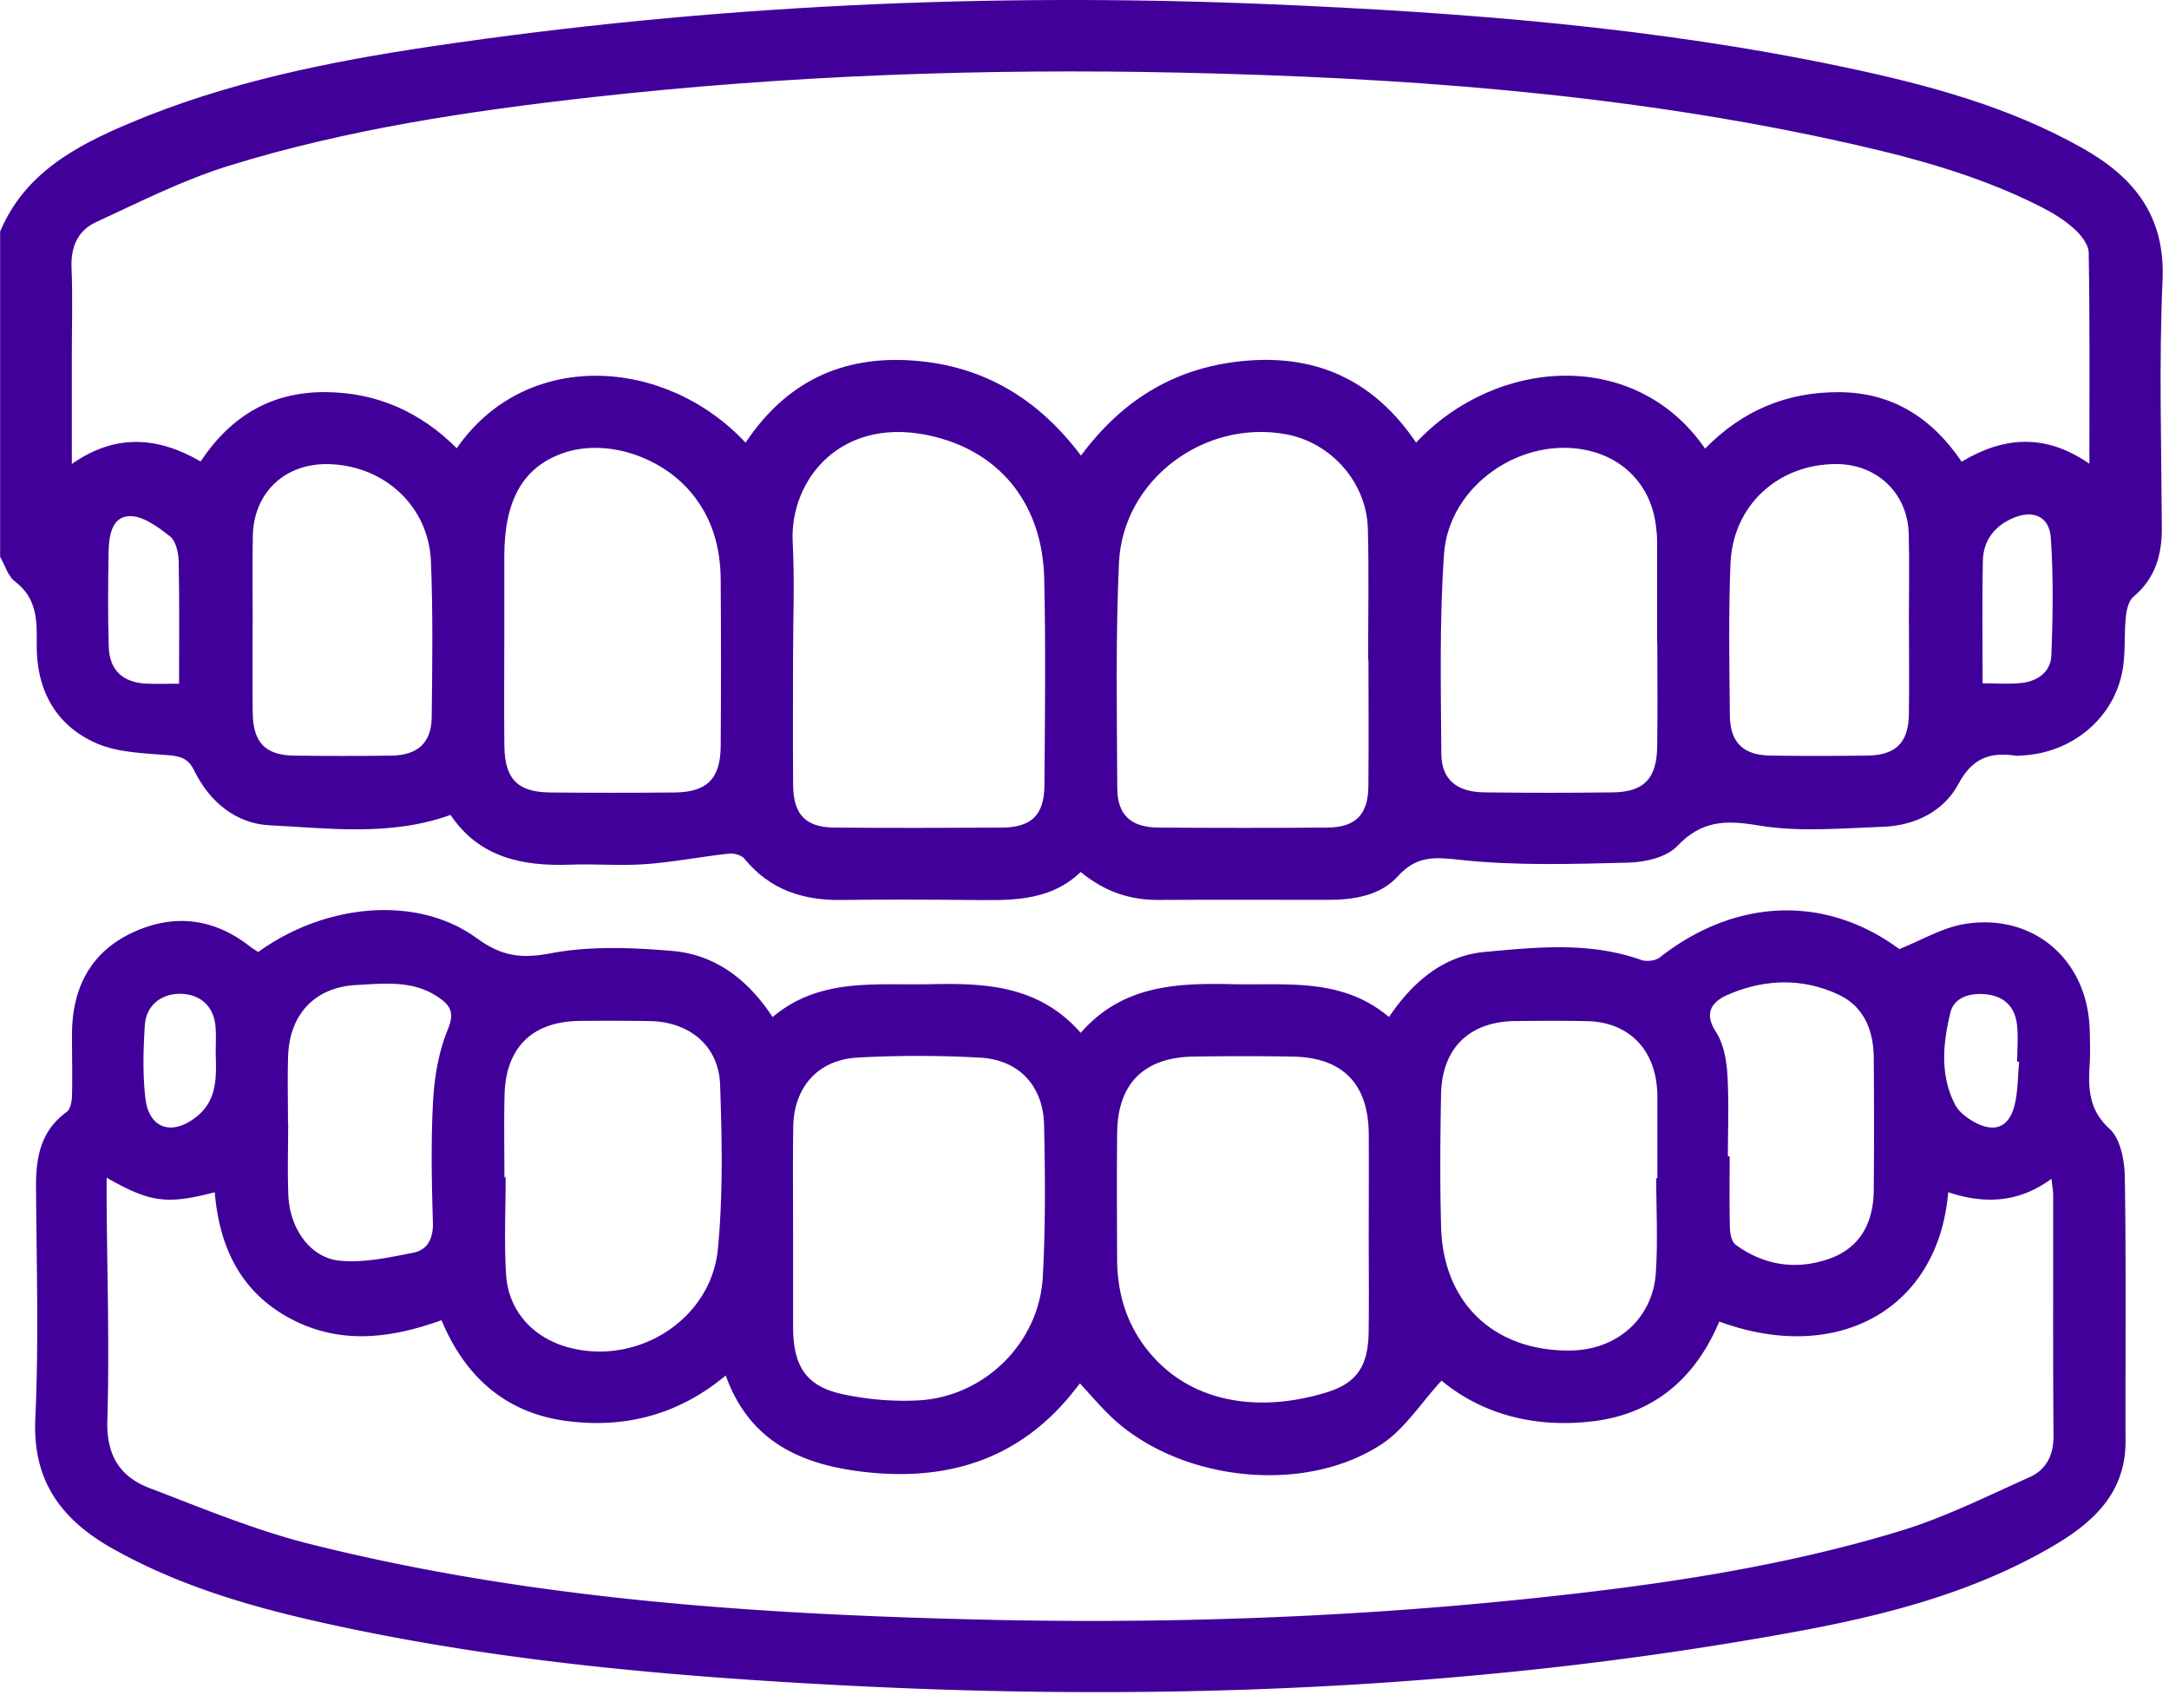
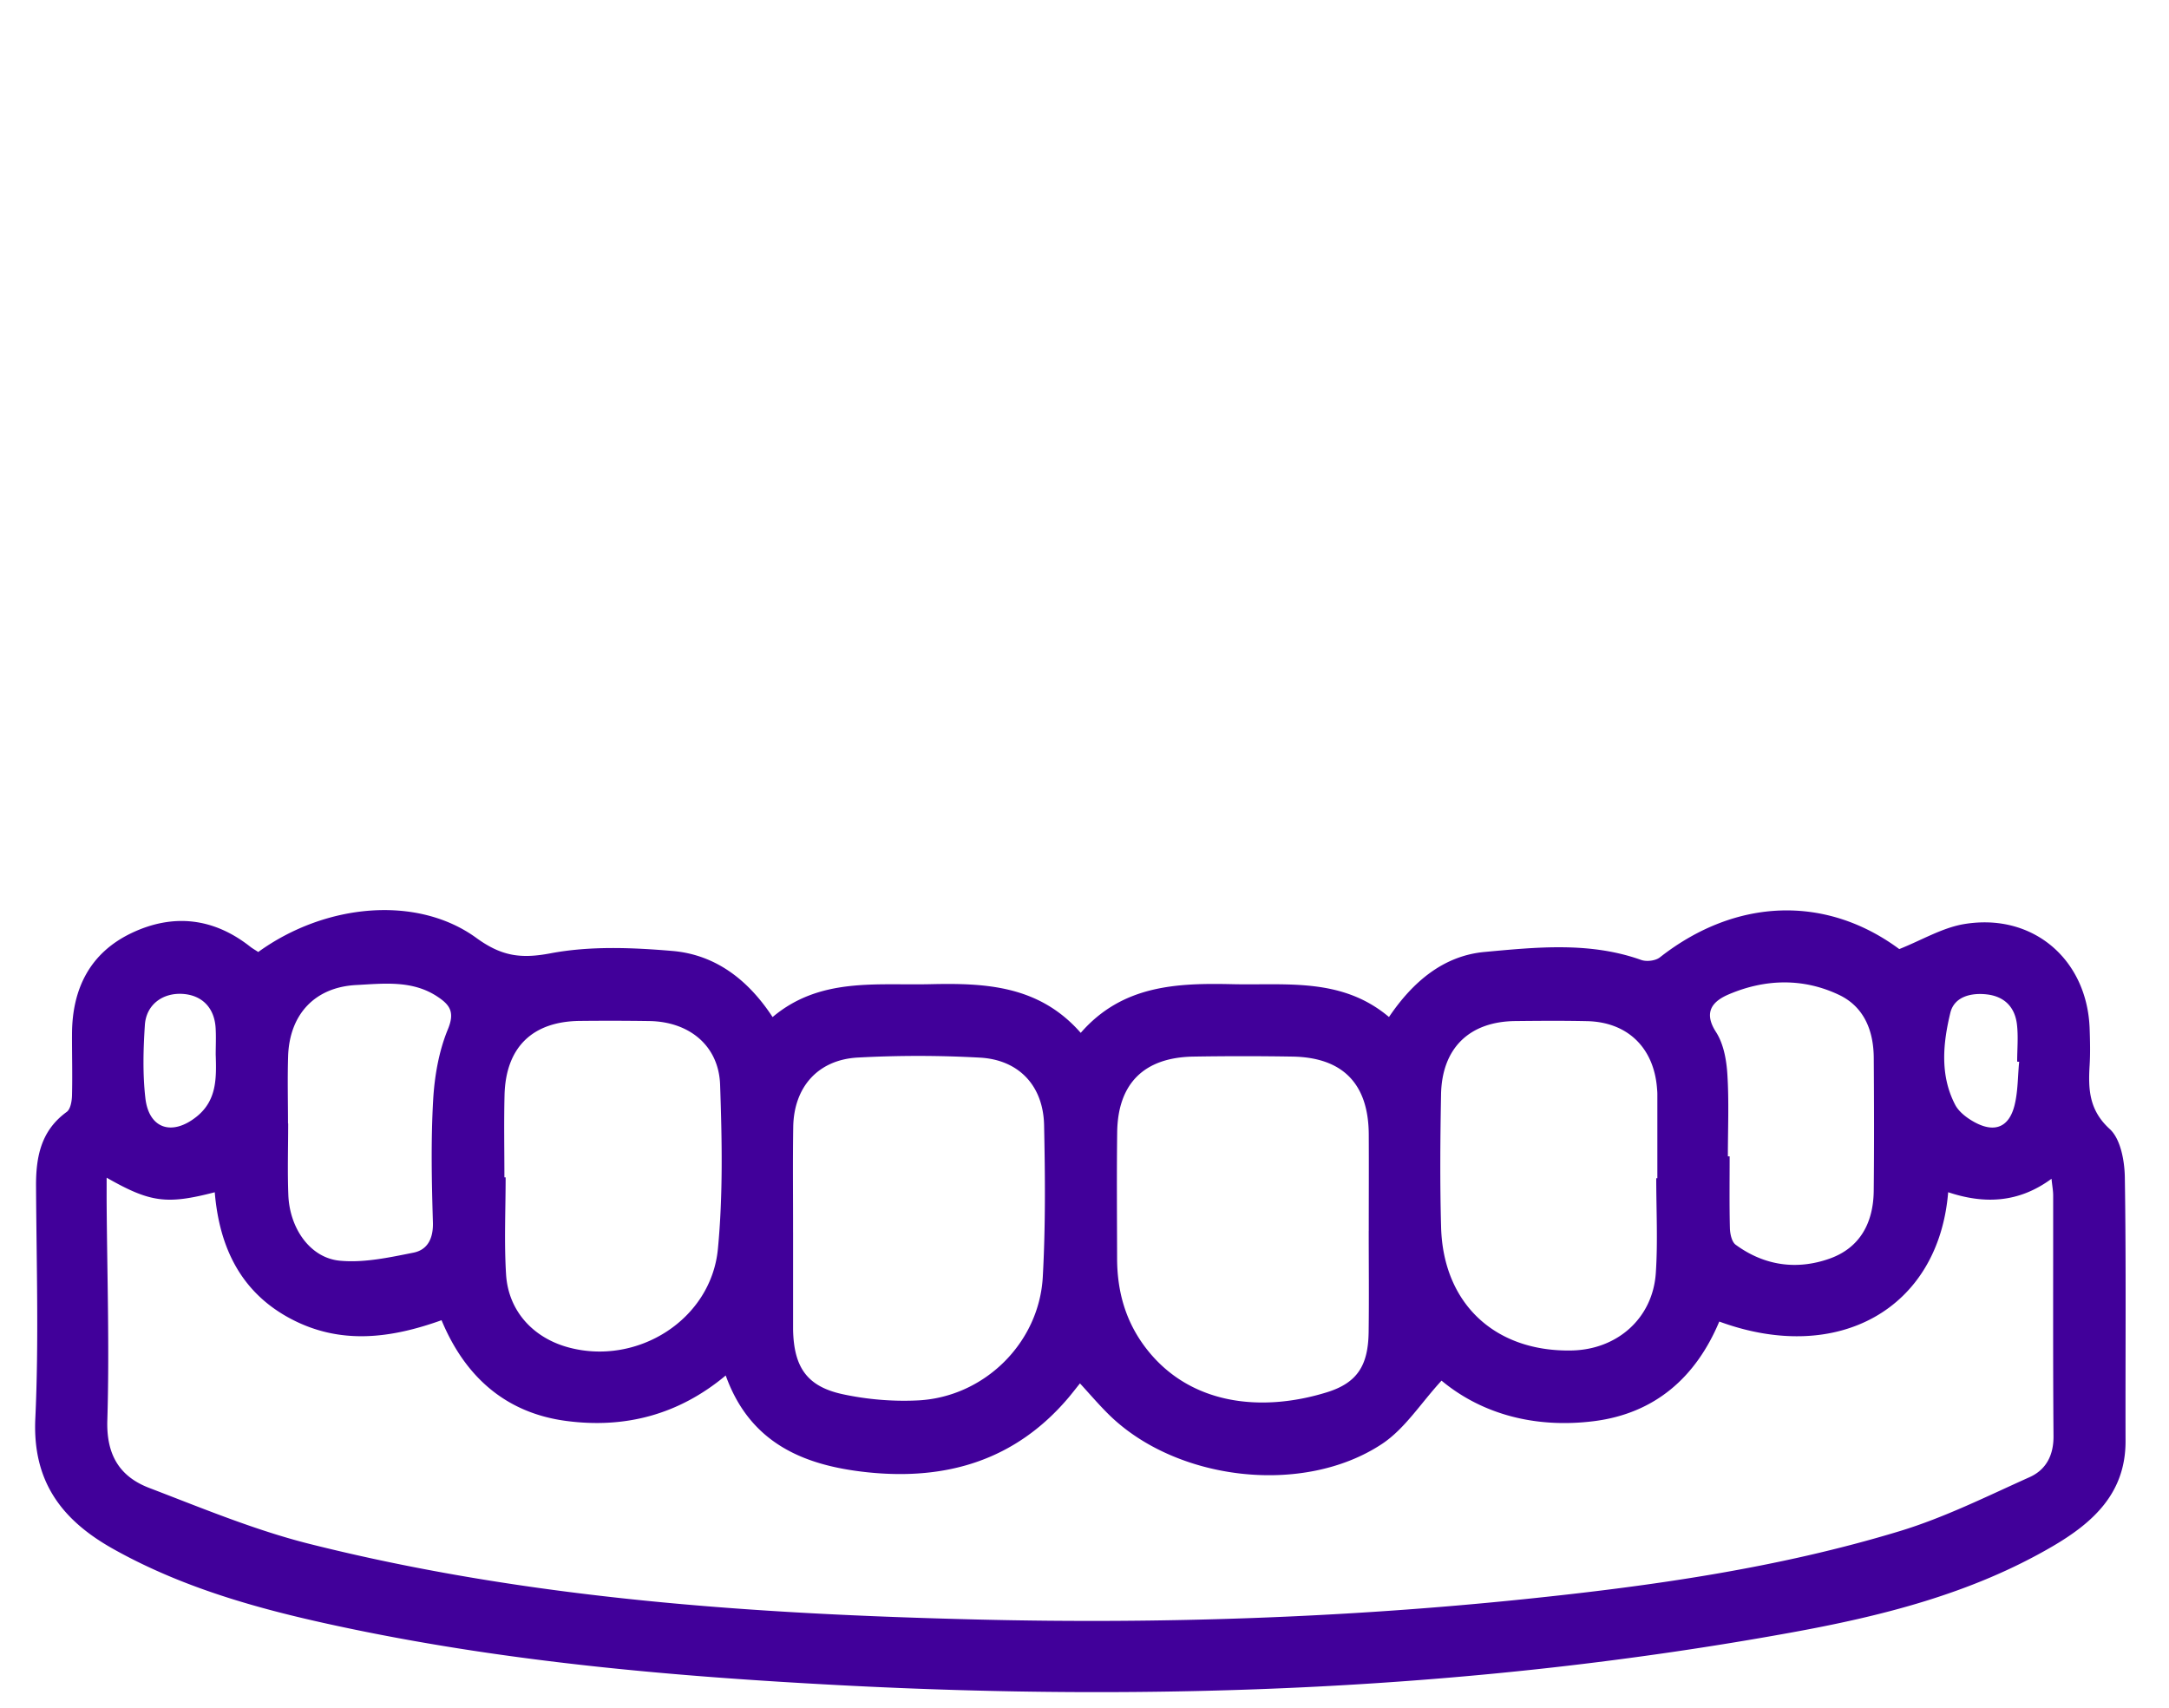
<svg xmlns="http://www.w3.org/2000/svg" width="127" height="100" fill="none">
  <g clip-path="url(#a)" fill="#41009A">
-     <path d="M0 13.578C1.437 10.14 4.446 8.54 7.614 7.205c5.65-2.385 11.621-3.591 17.65-4.488C41.564.295 57.96-.448 74.418.25c11.277.478 22.52 1.347 33.594 3.688 4.835 1.023 9.6 2.291 13.955 4.756 3.011 1.706 4.822 3.973 4.656 7.728-.213 4.81-.069 9.635-.042 14.455.01 1.607-.372 2.987-1.662 4.067-.285.237-.404.768-.446 1.179-.111 1.102 0 2.244-.228 3.316-.584 2.74-3.021 4.672-5.855 4.803-.124.005-.25.03-.369.012-1.496-.22-2.536.132-3.346 1.65-.87 1.627-2.566 2.45-4.434 2.516-2.427.087-4.909.32-7.272-.079-1.939-.327-3.344-.29-4.77 1.214-.617.649-1.87.939-2.844.963-3.287.082-6.6.191-9.856-.163-1.528-.166-2.553-.25-3.663.973-1.028 1.132-2.58 1.372-4.106 1.37-3.295 0-6.592-.015-9.886.005-1.674.01-3.158-.476-4.565-1.637-1.902 1.825-4.32 1.654-6.71 1.637-2.43-.02-4.86-.032-7.289.002-2.264.035-4.206-.599-5.687-2.412-.176-.215-.622-.337-.921-.302-1.618.178-3.225.495-4.845.614-1.474.109-2.965-.022-4.446.032-2.811.104-5.338-.43-7-2.913-3.532 1.269-7.093.78-10.596.607-1.969-.096-3.52-1.377-4.409-3.195-.351-.72-.79-.847-1.518-.909-1.414-.116-2.93-.144-4.193-.691-2.465-1.068-3.562-3.222-3.515-5.875.025-1.397-.015-2.65-1.27-3.604-.417-.317-.588-.956-.873-1.447V13.577L0 13.578Zm99.836 12.694c2.199-2.246 4.797-3.314 7.822-3.306 3.138.007 5.466 1.51 7.202 4.072 2.502-1.504 4.942-1.64 7.478.12 0-4.24.03-8.302-.04-12.359-.007-.485-.465-1.057-.869-1.419-.575-.513-1.261-.929-1.952-1.28-3.926-1.99-8.156-3.052-12.421-3.971-12.491-2.69-25.173-3.591-37.909-3.874C57.605 4 46.082 4.411 34.604 5.7c-7.163.805-14.294 1.87-21.194 4.005-2.685.83-5.236 2.125-7.802 3.31-1.046.482-1.47 1.446-1.42 2.657.072 1.687.018 3.379.018 5.065v6.435c2.598-1.82 5.077-1.572 7.54-.148 1.778-2.673 4.16-4.077 7.299-4.06 3.014.015 5.575 1.16 7.7 3.287 4.045-5.858 12.224-5.355 16.91-.325 2.35-3.534 5.625-5.134 9.875-4.805 4.117.317 7.29 2.27 9.764 5.56 2.5-3.368 5.675-5.24 9.757-5.562 4.242-.335 7.505 1.298 9.865 4.803 4.666-4.986 12.823-5.581 16.917.344l.003.007ZM46.434 38.426c0 2.51-.015 5.02.005 7.53.012 1.758.73 2.5 2.457 2.511 3.25.023 6.502.02 9.752 0 1.74-.01 2.494-.728 2.506-2.474.03-4.032.08-8.067-.012-12.097-.097-4.268-2.465-7.327-6.396-8.315-5.434-1.367-8.527 2.484-8.332 6.18.117 2.217.023 4.444.02 6.665Zm33.698.2h-.025c0-2.55.05-5.101-.015-7.653-.067-2.71-2.135-5.045-4.775-5.538-4.793-.894-9.576 2.66-9.798 7.522-.201 4.394-.12 8.803-.1 13.204.008 1.58.808 2.294 2.42 2.304 3.292.022 6.584.025 9.876 0 1.664-.012 2.392-.755 2.407-2.432.025-2.47.005-4.94.005-7.406h.005ZM29.527 37.51c0 2.056-.02 4.114.005 6.17.025 1.944.775 2.71 2.682 2.73 2.428.022 4.852.022 7.28 0 1.902-.018 2.692-.803 2.705-2.715.022-3.25.022-6.5 0-9.747-.013-1.897-.496-3.641-1.759-5.132-1.81-2.135-5.018-3.138-7.463-2.284-2.345.82-3.443 2.74-3.45 6.044-.003 1.645 0 3.29 0 4.936v-.002Zm67.512.17h-.01c0-2.016 0-4.03-.002-6.045 0-.246-.032-.493-.057-.739-.228-2.27-1.724-3.982-3.933-4.503-3.88-.913-8.196 2.002-8.484 6.034-.277 3.889-.185 7.805-.16 11.708.01 1.514.893 2.245 2.506 2.267 2.509.035 5.018.032 7.527.002 1.828-.022 2.579-.8 2.606-2.677.03-2.014.007-4.03.007-6.046Zm-82.242-1.126h-.005c0 1.726-.015 3.453.005 5.179.02 1.756.738 2.499 2.45 2.519 1.89.022 3.782.025 5.672 0 1.53-.022 2.34-.746 2.358-2.234.037-3.04.079-6.086-.043-9.123-.128-3.24-2.71-5.62-5.964-5.714-2.563-.074-4.416 1.647-4.466 4.196-.032 1.726-.007 3.453-.007 5.18v-.003Zm96.977-.01h-.005c0-1.769.04-3.535-.01-5.3-.067-2.366-1.86-4.06-4.223-4.068-3.418-.01-6.083 2.42-6.214 5.85-.114 2.955-.067 5.918-.035 8.875.017 1.59.79 2.324 2.373 2.348 1.89.028 3.782.025 5.672 0 1.667-.02 2.412-.753 2.437-2.405.028-1.766.005-3.534.005-5.303v.003Zm-101.29 3.495c0-2.507.03-4.84-.022-7.17-.01-.504-.163-1.19-.51-1.46-.696-.545-1.58-1.208-2.368-1.184-1.052.032-1.211 1.184-1.226 2.11-.03 1.848-.047 3.696.01 5.541.042 1.37.82 2.088 2.182 2.158.612.03 1.224.005 1.932.005h.003Zm105.602-.025c.805 0 1.544.06 2.267-.015.948-.099 1.721-.654 1.758-1.608.092-2.29.124-4.596-.029-6.883-.087-1.29-1.065-1.681-2.257-1.151-1.07.475-1.699 1.325-1.724 2.481-.049 2.334-.015 4.667-.015 7.176Z" />
    <path d="M15.116 55.755c3.946-2.859 9.32-3.34 12.774-.828 1.468 1.068 2.595 1.234 4.344.902 2.309-.438 4.768-.34 7.133-.139 2.5.213 4.422 1.662 5.87 3.872 2.765-2.329 6.042-1.85 9.227-1.925 3.233-.074 6.376.067 8.815 2.85 2.445-2.805 5.635-2.924 8.905-2.85 3.148.072 6.39-.401 9.144 1.922 1.397-2.068 3.193-3.589 5.598-3.81 3.052-.28 6.158-.606 9.172.469.312.111.835.05 1.09-.151 4.458-3.5 9.736-3.659 14.019-.486 1.32-.525 2.514-1.248 3.795-1.464 4.037-.673 7.23 2.079 7.353 6.163.023.7.04 1.402-.002 2.1-.084 1.4-.042 2.626 1.176 3.738.637.582.87 1.86.885 2.829.081 5.149.029 10.298.042 15.448.007 3.056-1.912 4.78-4.27 6.16-4.763 2.784-10.044 4.099-15.394 5.067-18.41 3.337-36.975 4.05-55.63 3.067-9.589-.505-19.142-1.333-28.56-3.29-4.84-1.005-9.61-2.243-13.976-4.69-3.007-1.685-4.731-3.949-4.558-7.64.21-4.522.067-9.062.042-13.593-.01-1.723.285-3.264 1.799-4.361.222-.164.3-.637.307-.971.03-1.194-.005-2.39 0-3.584.007-2.656 1.055-4.763 3.495-5.922 2.427-1.152 4.795-.89 6.945.807.126.1.27.178.465.307l-.005.003ZM6.244 68.96c0 .612-.002 1.055 0 1.499.03 4.243.169 8.49.04 12.729-.06 2.016.723 3.286 2.45 3.948 3.103 1.186 6.2 2.48 9.407 3.284 12.855 3.225 26 4.107 39.189 4.426 10.675.258 21.336-.099 31.962-1.199 7.415-.767 14.799-1.81 21.95-3.982 2.613-.795 5.095-2.036 7.599-3.16.956-.43 1.407-1.274 1.397-2.406-.037-4.696-.015-9.392-.02-14.088 0-.273-.052-.543-.097-.979-1.939 1.43-3.958 1.486-6.051.788-.562 6.853-6.477 10.12-13.402 7.574-1.372 3.272-3.772 5.382-7.337 5.833-3.38.426-6.519-.374-8.926-2.373-1.216 1.323-2.145 2.816-3.48 3.703-4.62 3.064-12.085 2.163-16.023-1.739-.57-.564-1.093-1.178-1.667-1.803-.273.34-.473.6-.684.85-3.1 3.653-7.13 4.84-11.75 4.357-3.723-.39-6.883-1.692-8.308-5.67-2.779 2.321-5.927 3.109-9.318 2.665-3.559-.463-5.947-2.59-7.321-5.902-3.002 1.077-5.932 1.439-8.803-.07-2.96-1.555-4.21-4.215-4.476-7.423-2.821.729-3.772.605-6.338-.857l.007-.005Zm73.895 3.131h.005c0-1.892.01-3.782 0-5.674-.02-2.95-1.525-4.494-4.468-4.54a174.03 174.03 0 0 0-5.798 0c-2.886.047-4.426 1.57-4.464 4.428-.032 2.467-.01 4.934-.005 7.401.005 1.9.483 3.646 1.645 5.187 2.569 3.405 6.811 3.826 10.626 2.647 1.798-.554 2.43-1.575 2.457-3.53.027-1.973.005-3.947.005-5.921l-.002.002Zm-33.702.08v5.681c.04 2.21.805 3.347 2.92 3.8 1.429.307 2.94.433 4.399.359 3.871-.198 7.089-3.359 7.302-7.233.163-2.954.138-5.924.076-8.886-.047-2.301-1.47-3.827-3.752-3.954a65.67 65.67 0 0 0-7.156-.005c-2.335.127-3.742 1.732-3.78 4.058-.032 2.058-.007 4.116-.01 6.174v.005Zm-16.905-3.223h.074c0 1.892-.091 3.792.025 5.677.129 2.142 1.58 3.728 3.67 4.287 4.026 1.078 8.338-1.63 8.734-5.773.305-3.183.24-6.415.129-9.618-.08-2.279-1.798-3.683-4.124-3.725a159.193 159.193 0 0 0-4.077-.008c-2.787.023-4.352 1.546-4.421 4.342-.04 1.605-.008 3.213-.008 4.818h-.002Zm67.445.052h.065v-4.937c0-.123-.013-.247-.023-.368-.2-2.366-1.746-3.847-4.104-3.894-1.4-.03-2.799-.02-4.196-.005-2.69.03-4.292 1.588-4.342 4.3-.047 2.59-.069 5.186.003 7.775.124 4.48 3.155 7.302 7.641 7.217 2.673-.052 4.753-1.885 4.931-4.537.124-1.843.025-3.698.025-5.551Zm-80.112-3.208h.008c0 1.397-.045 2.797.01 4.191.076 1.95 1.273 3.68 3.009 3.847 1.414.136 2.895-.188 4.314-.47.828-.164 1.17-.83 1.142-1.77-.071-2.38-.121-4.772.013-7.147.079-1.407.332-2.874.864-4.164.414-1 .122-1.422-.587-1.897-1.481-.996-3.165-.78-4.785-.696-2.425.128-3.901 1.724-3.983 4.163-.042 1.313-.007 2.63-.007 3.946l.002-.003Zm84.308 1.927h.102c0 1.4-.02 2.802.015 4.201.009.335.106.803.336.974 1.677 1.23 3.575 1.498 5.502.815 1.793-.637 2.563-2.116 2.583-3.968.027-2.594.02-5.19.002-7.783-.009-1.588-.559-2.994-2.033-3.695-2.103-.998-4.322-.939-6.452-.033-.917.39-1.524 1.011-.753 2.207.443.686.614 1.628.666 2.47.102 1.597.03 3.207.03 4.812h.002ZM12.63 61.793c0-.532.027-1.067-.005-1.597-.072-1.182-.798-1.915-1.925-1.99-1.171-.076-2.137.625-2.217 1.816-.094 1.427-.133 2.878.03 4.295.21 1.8 1.578 2.222 3.007 1.07 1.186-.956 1.152-2.266 1.112-3.591l-.002-.003Zm105.592.387c-.038 0-.075-.005-.112-.008 0-.738.074-1.483-.017-2.21-.129-1.002-.746-1.619-1.784-1.73-.938-.102-1.889.156-2.112 1.08-.431 1.783-.617 3.645.275 5.372.222.436.708.8 1.159 1.043 1.166.629 2.006.284 2.325-.999.204-.822.186-1.696.27-2.548h-.004Z" />
  </g>
  <defs>
    <clipPath id="a">
      <path fill="#fff" d="M0 0h126.631v99.1H0z" />
    </clipPath>
  </defs>
</svg>